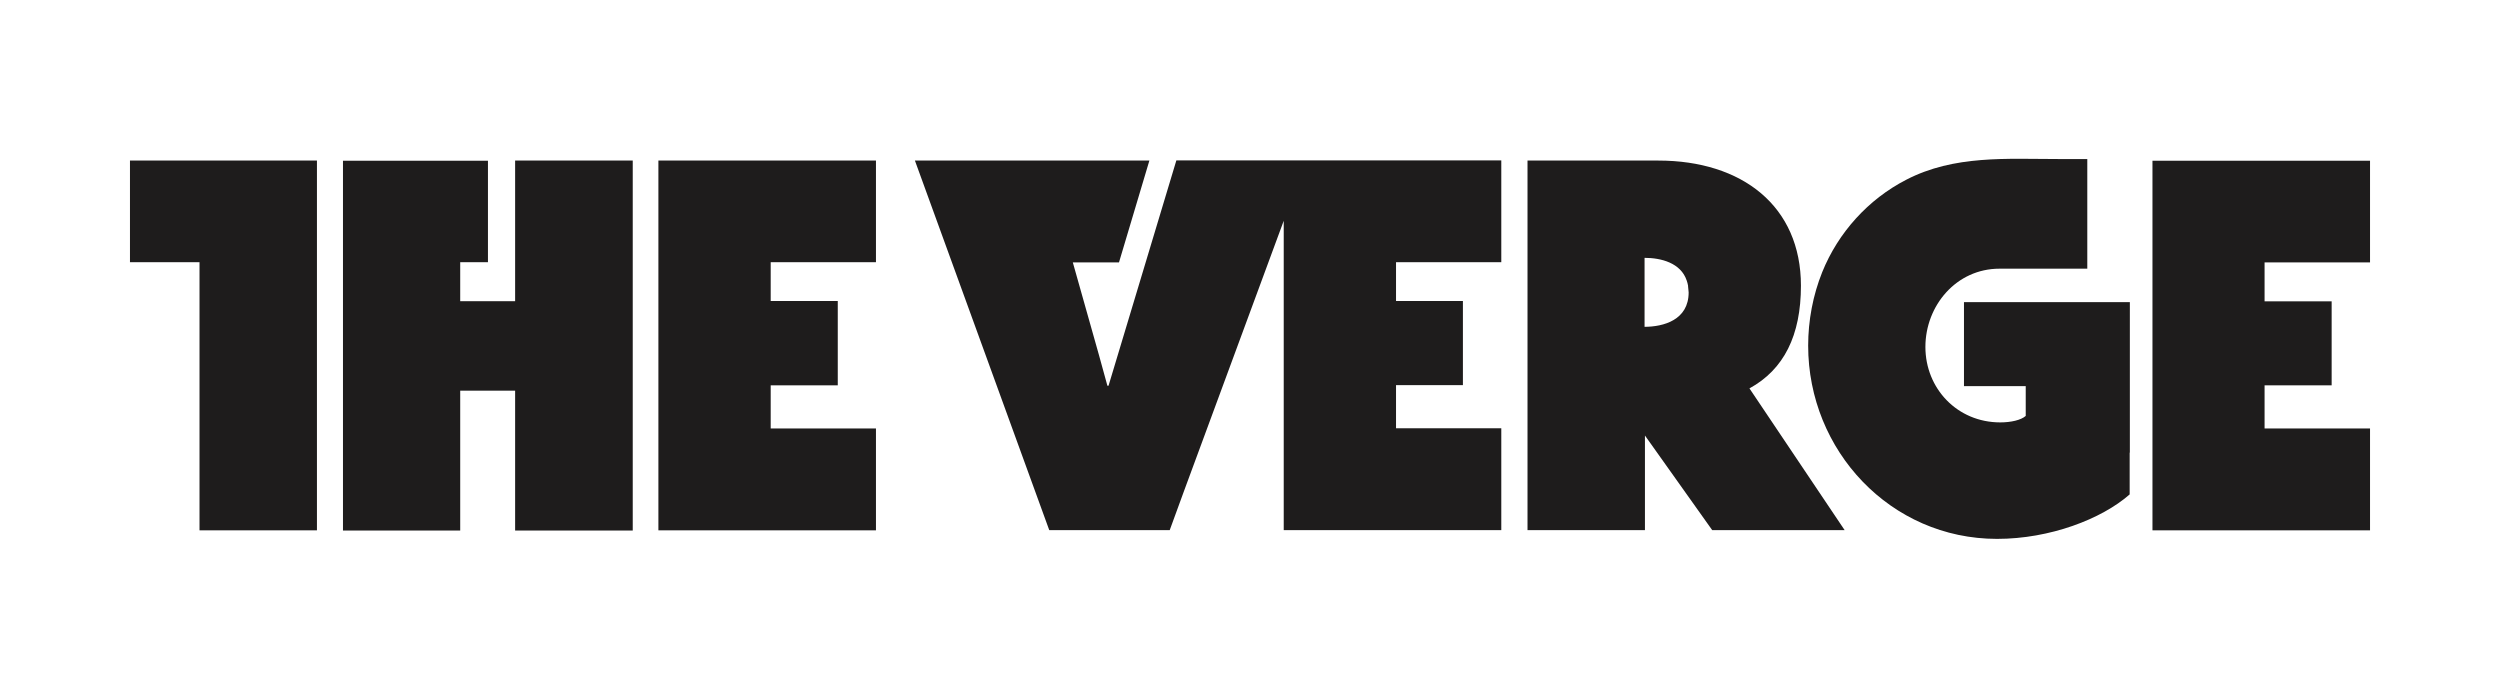
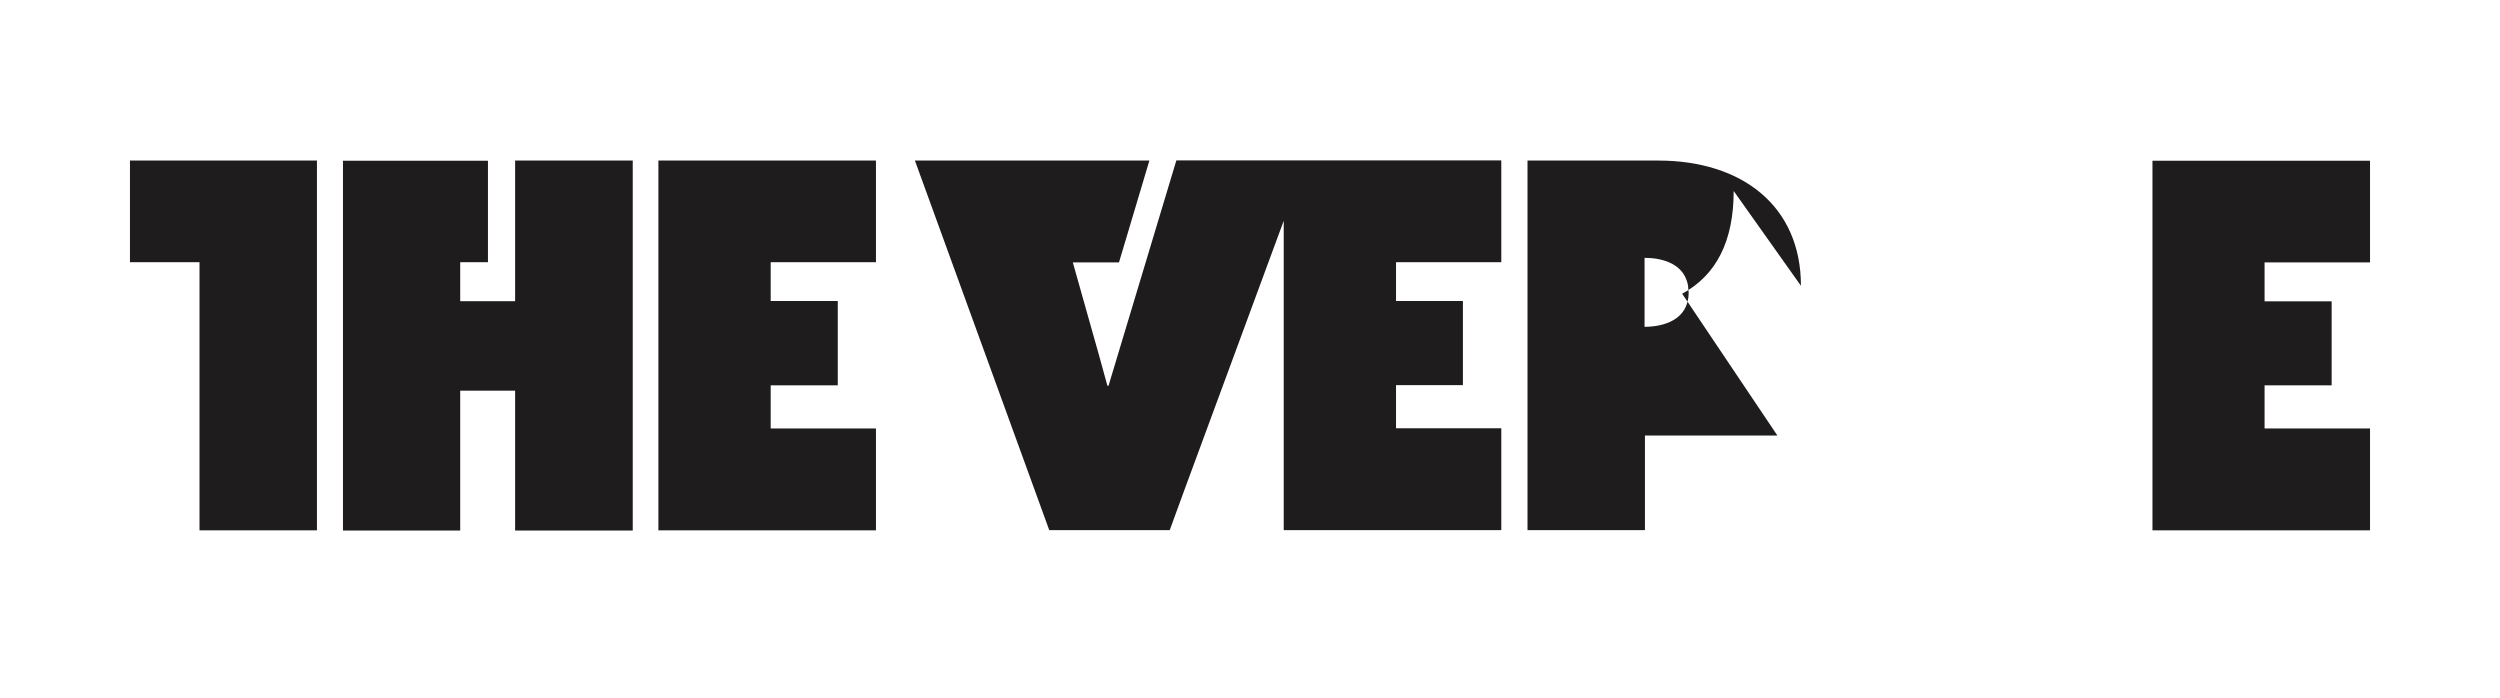
<svg xmlns="http://www.w3.org/2000/svg" id="Layer_1" data-name="Layer 1" viewBox="0 0 131.57 36.76">
  <defs>
    <style> .cls-1 { fill: #1e1c1c; } </style>
  </defs>
-   <path class="cls-1" d="M6.84,8.45v5.35h3.66v14.11h6.18V8.45M27.11,15.85h-2.89v-2.05h1.46v-5.34h-7.63v19.46h6.17v-7.36h2.89v7.36h6.19V8.45h-6.19M34.65,27.91h11.45v-5.36h-5.54v-2.27h3.53v-4.44h-3.53v-2.04h5.54v-5.35h-11.45M94.78,15.04c0-4.2-3.1-6.59-7.51-6.59h-6.88v19.45h6.18v-4.98l3.54,4.98h6.97l-5.01-7.46c1.81-.99,2.71-2.78,2.71-5.41M86.55,17.19v-3.62c.86,0,1.91.26,2.22,1.2.03.08.05.17.07.27,0,0,0,.03,0,.04,0,.09.03.2.03.31,0,1.45-1.32,1.81-2.33,1.81M58.34,20.3h-.06l-.44-1.6-1.38-4.89h2.43l1.6-5.36h-12.34l7.07,19.45h6.34l.76-2.08s3.39-9.19,5.24-14.2v16.28h11.45v-5.36h-5.54v-2.27h3.52v-4.43h-3.52v-2.04h5.54v-5.36h-17.1l-3.57,11.86ZM124.73,13.81v-5.35h-11.45v19.45h11.45v-5.36h-5.55v-2.27h3.53v-4.42h-3.53v-2.05" />
-   <path class="cls-1" d="M112.09,23.83v-7.93h-8.73v4.42h3.25v1.57c-.25.22-.78.34-1.34.34-2.27,0-3.94-1.79-3.94-3.97s1.63-4.12,3.9-4.12c1.37,0,4.62,0,4.62,0v-5.77h-1.48c-2.76,0-5.52-.22-8.05,1.09-2,1.03-3.58,2.78-4.42,4.86-.49,1.22-.74,2.55-.74,3.87,0,5.52,4.33,10.17,9.94,10.17,2.78,0,5.5-1.04,6.98-2.34,0-1.34,0-1.55,0-2.21" />
+   <path class="cls-1" d="M6.84,8.45v5.35h3.66v14.11h6.18V8.45M27.11,15.85h-2.89v-2.05h1.46v-5.34h-7.63v19.46h6.17v-7.36h2.89v7.36h6.19V8.45h-6.19M34.65,27.91h11.45v-5.36h-5.54v-2.27h3.53v-4.44h-3.53v-2.04h5.54v-5.35h-11.45M94.78,15.04c0-4.2-3.1-6.59-7.51-6.59h-6.88v19.45h6.18v-4.98h6.97l-5.01-7.46c1.81-.99,2.71-2.78,2.71-5.41M86.55,17.19v-3.62c.86,0,1.91.26,2.22,1.2.03.08.05.17.07.27,0,0,0,.03,0,.04,0,.09.03.2.03.31,0,1.45-1.32,1.81-2.33,1.81M58.34,20.3h-.06l-.44-1.6-1.38-4.89h2.43l1.6-5.36h-12.34l7.07,19.45h6.34l.76-2.08s3.39-9.19,5.24-14.2v16.28h11.45v-5.36h-5.54v-2.27h3.52v-4.43h-3.52v-2.04h5.54v-5.36h-17.1l-3.57,11.86ZM124.73,13.81v-5.35h-11.45v19.45h11.45v-5.36h-5.55v-2.27h3.53v-4.42h-3.53v-2.05" />
</svg>